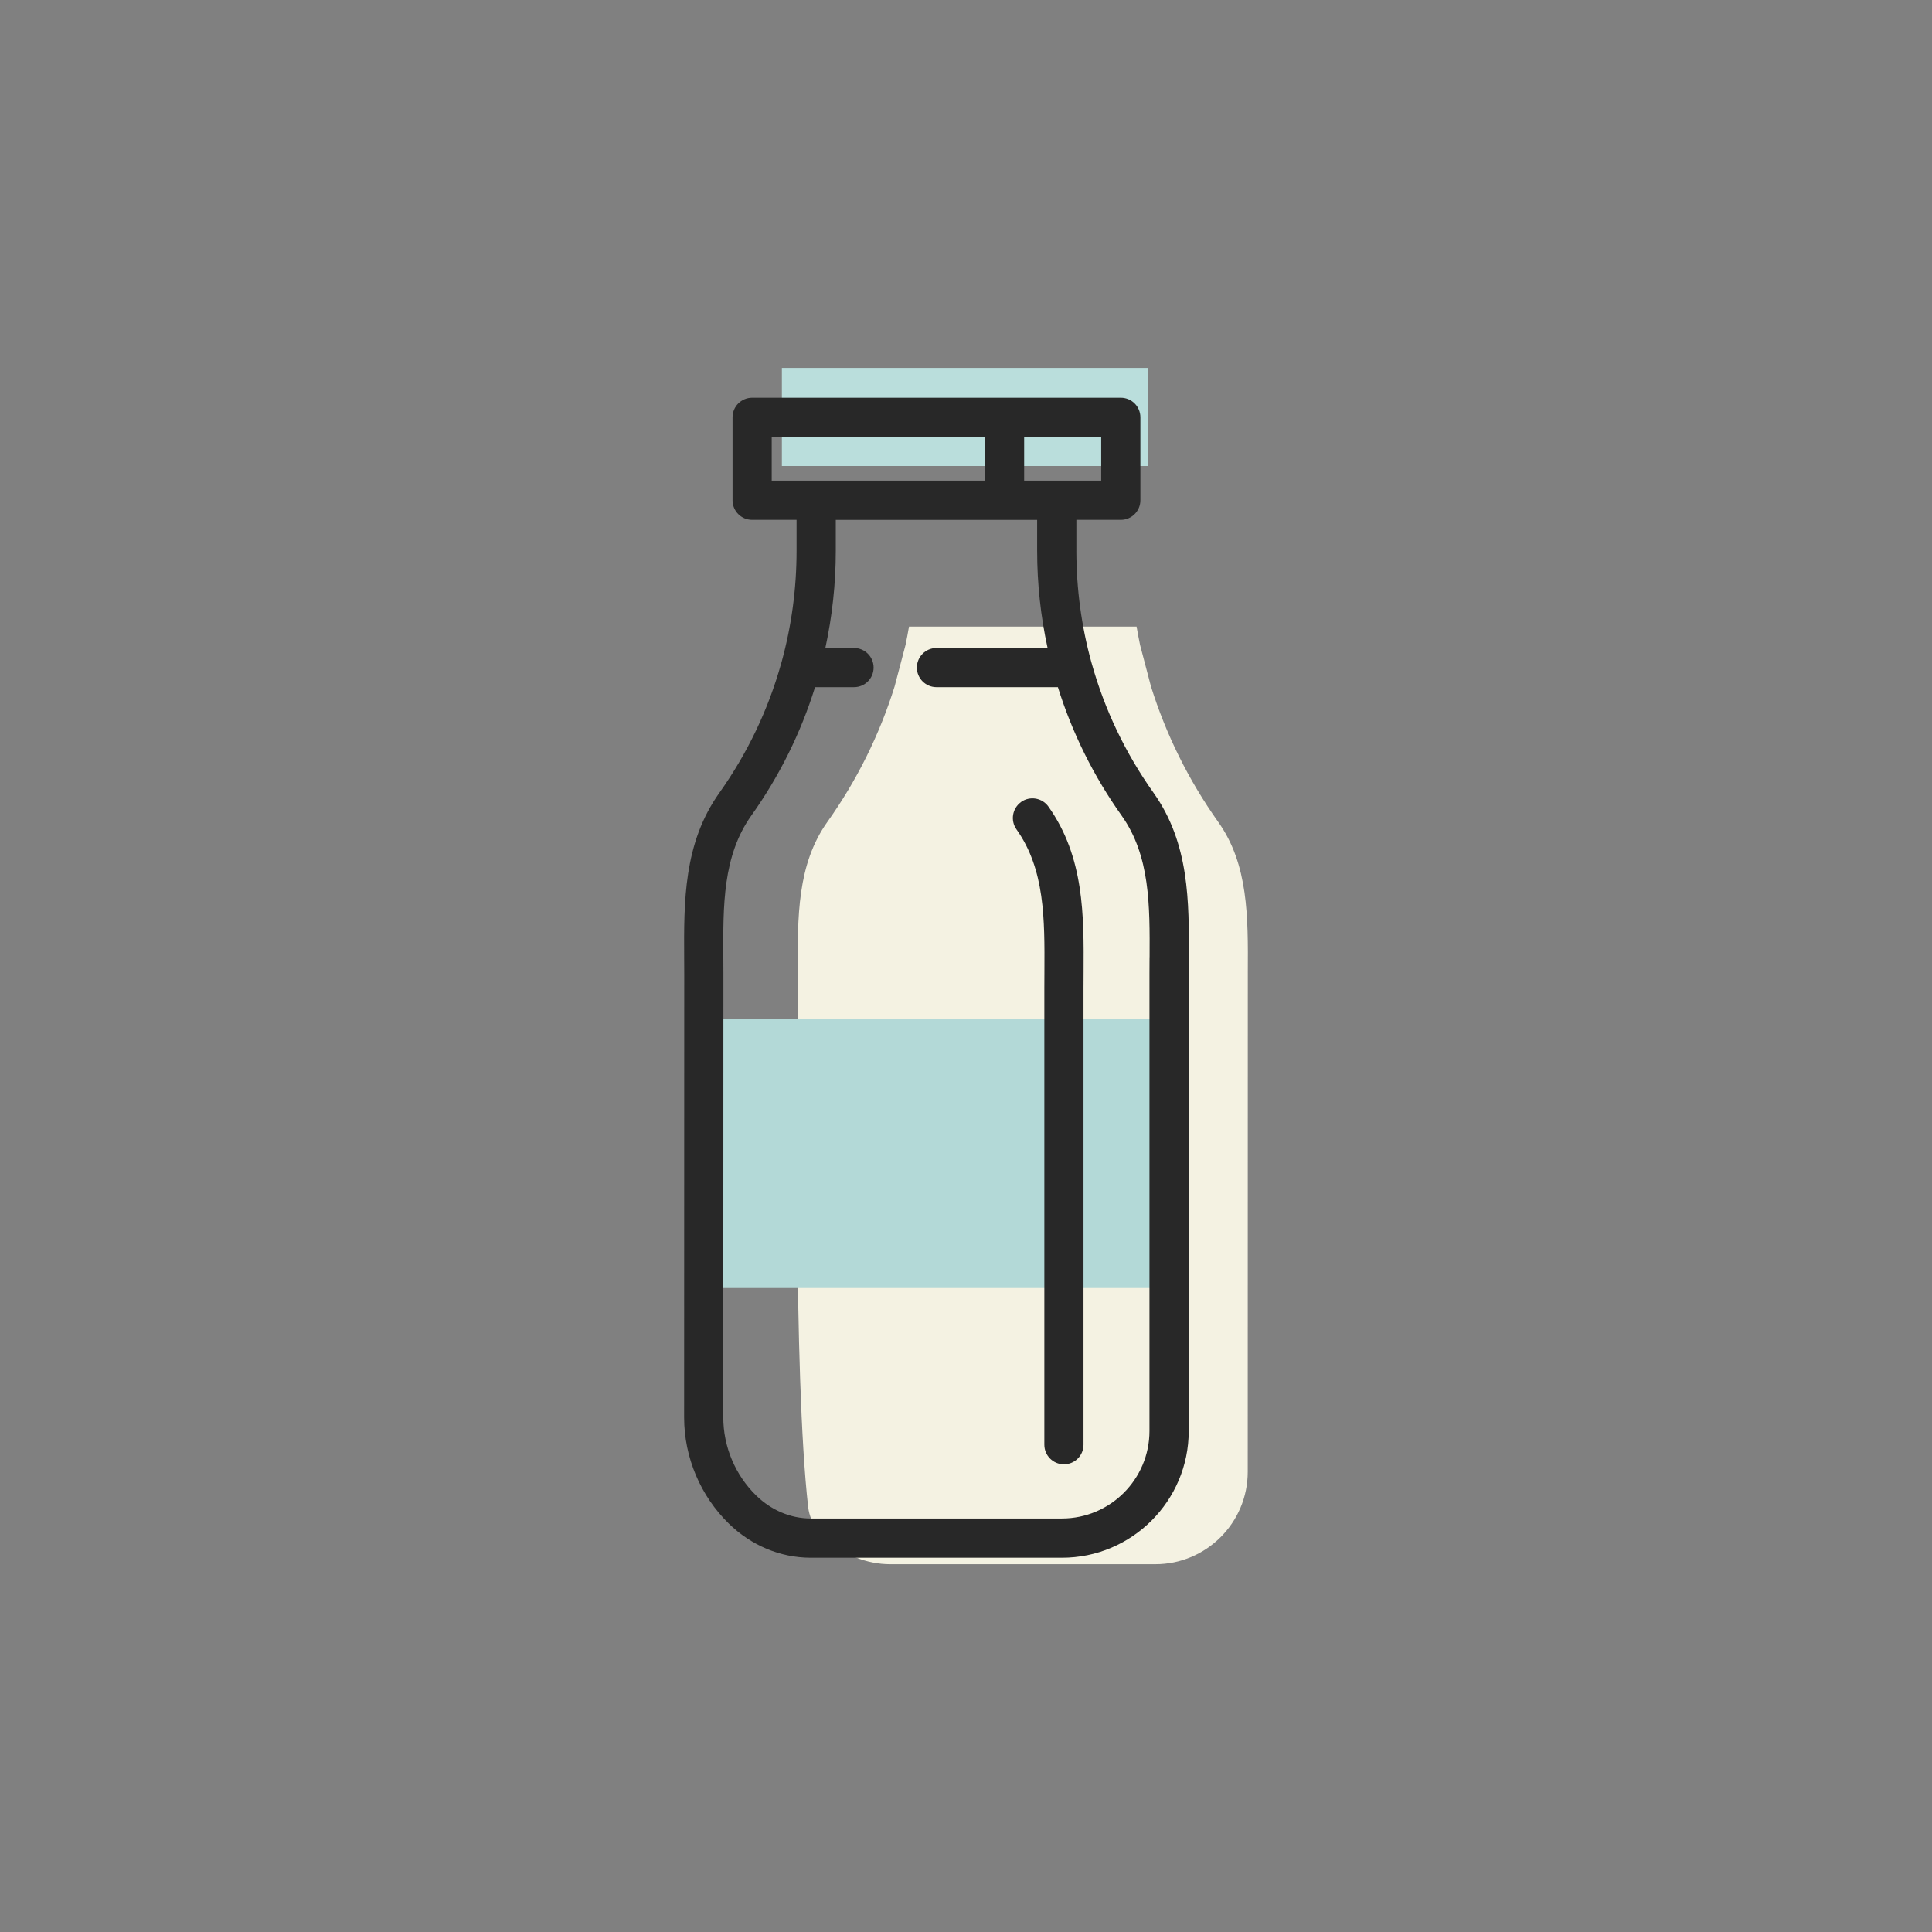
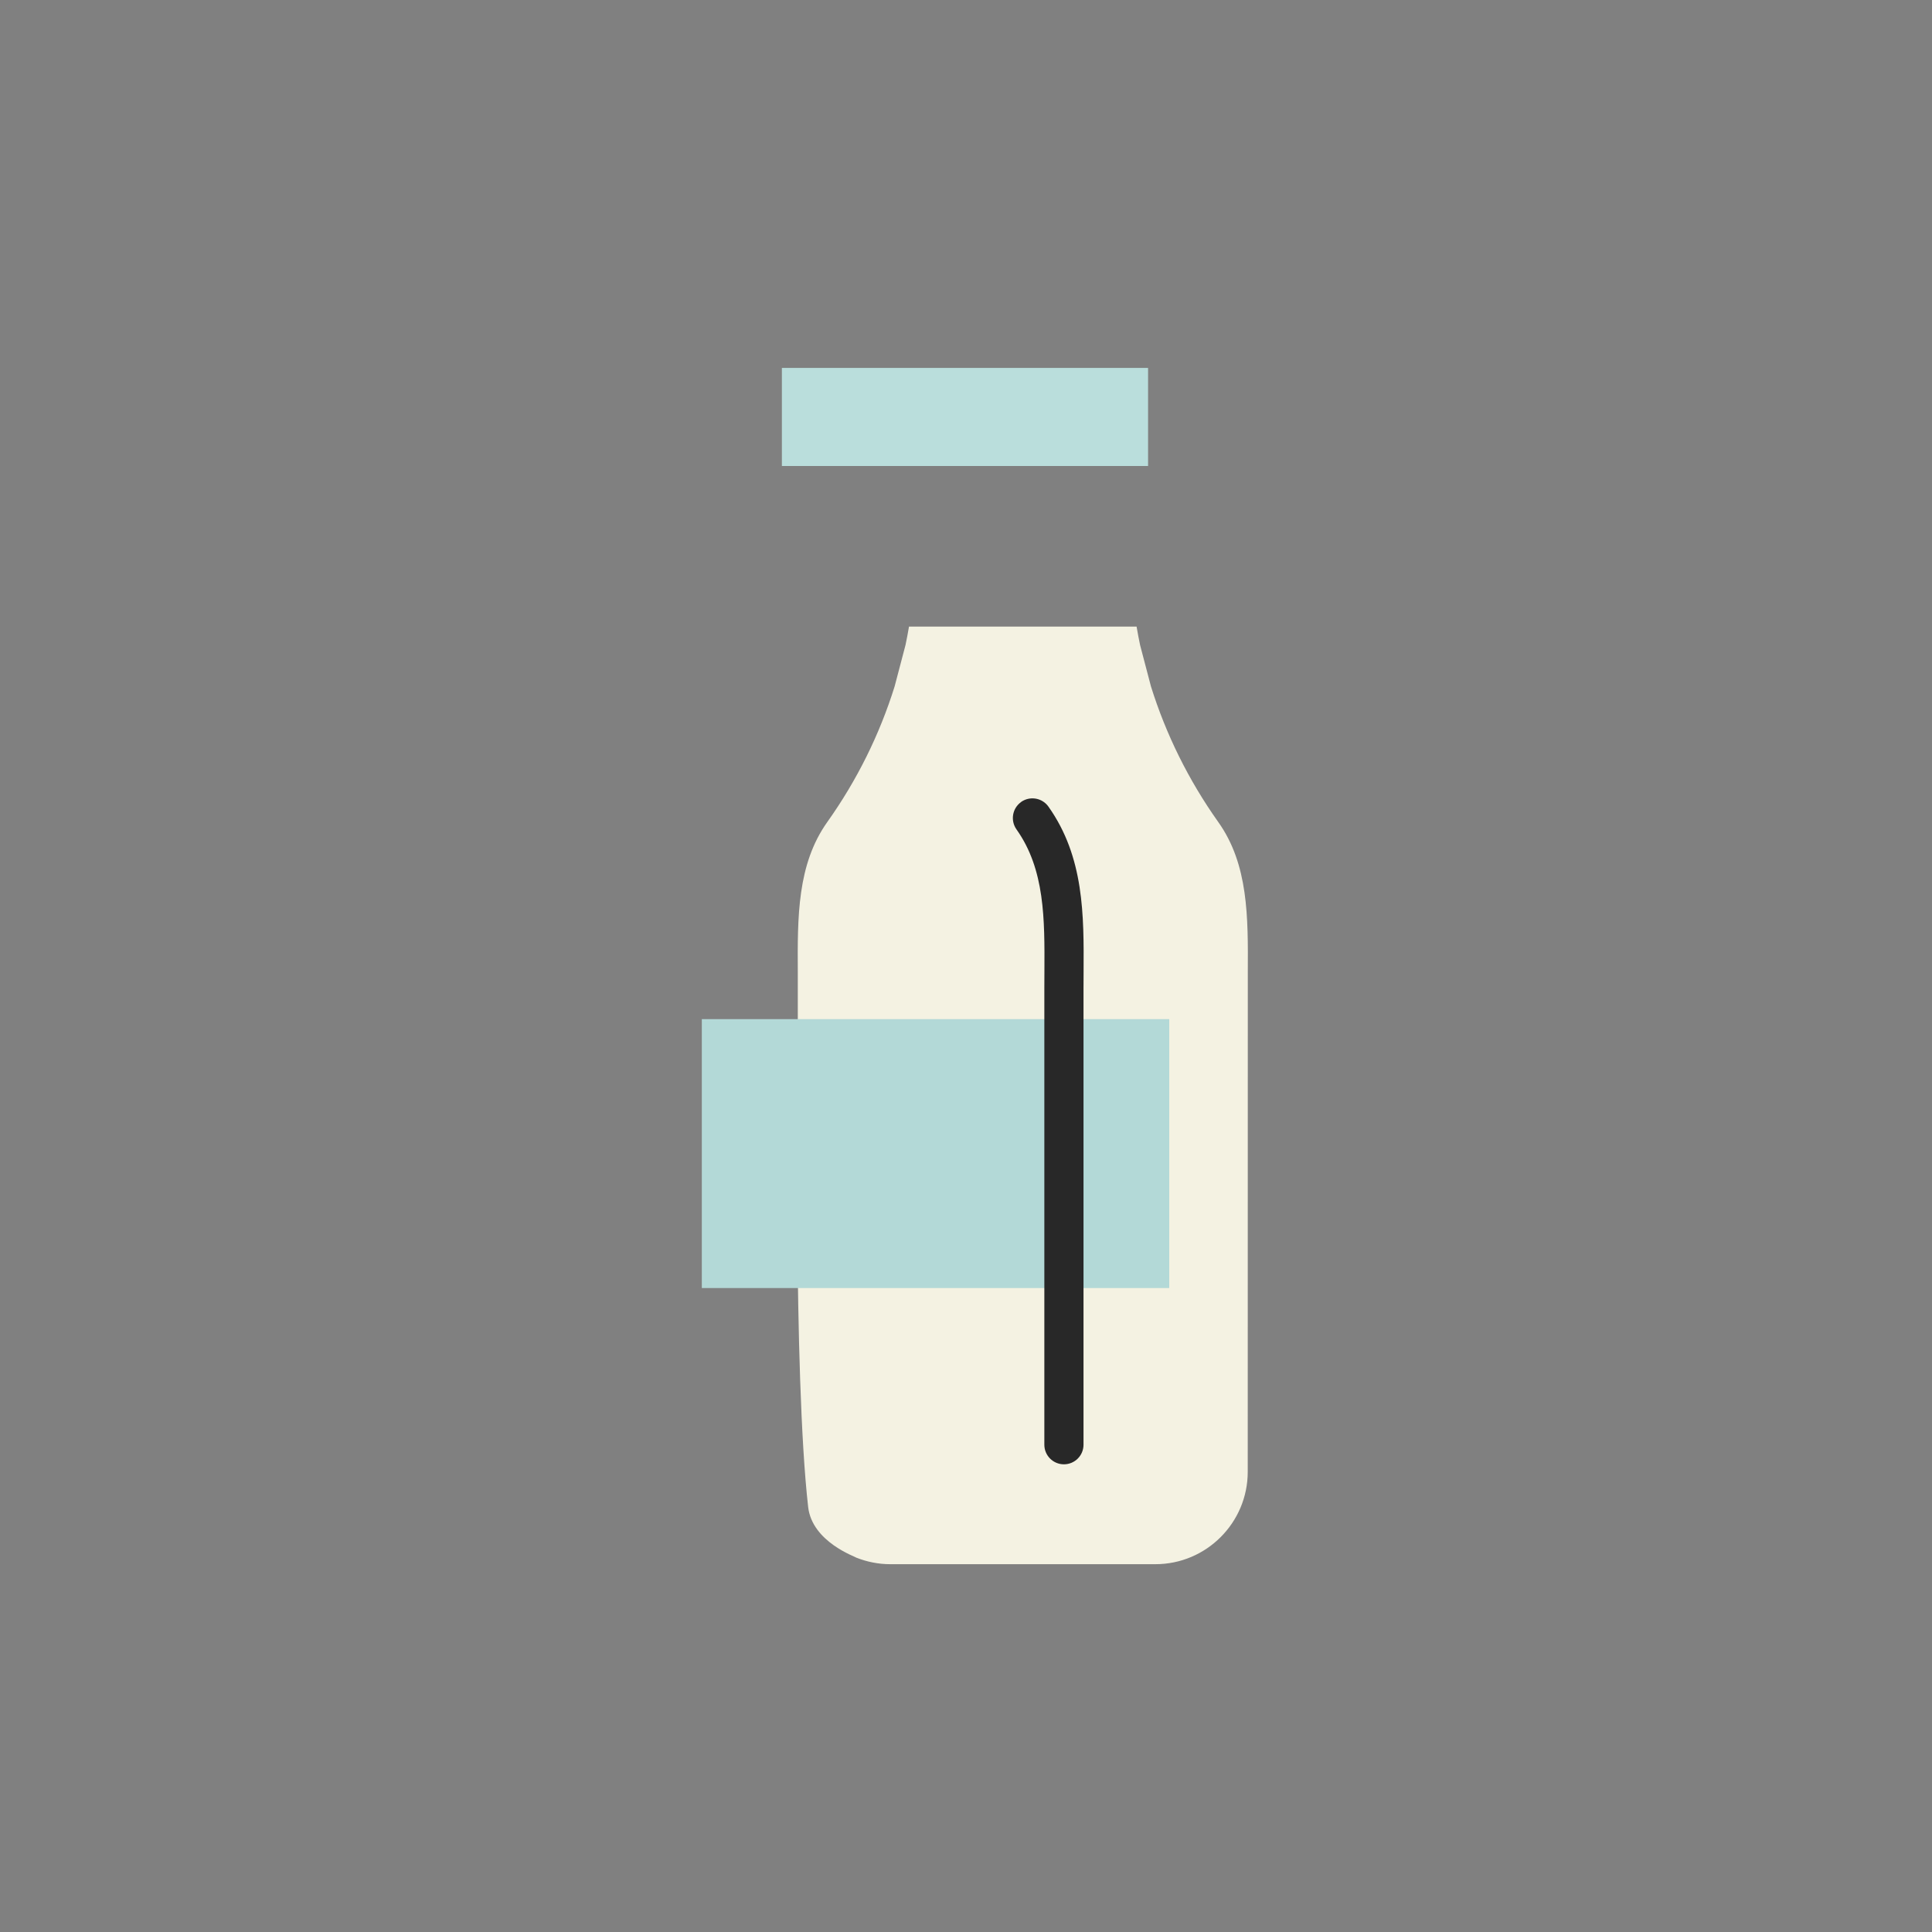
<svg xmlns="http://www.w3.org/2000/svg" width="80" height="80" viewBox="0 0 80 80" fill="none">
  <rect x="0" y="0" width="80" height="80" fill="#808080" stroke="none" />
  <path d="M47.067 25.946H37.64C37.595 26.2 37.55 26.453 37.496 26.706L37.045 28.421C36.424 30.411 35.49 32.303 34.256 34.039C33.01 35.792 33.022 37.963 33.035 40.263V43.559C33.035 43.559 32.838 56.893 33.464 62.402C33.63 63.858 35.445 64.464 35.443 64.493C35.891 64.672 36.373 64.77 36.862 64.77H47.842C49.95 64.77 51.666 63.055 51.666 60.946L51.669 40.266C51.682 37.967 51.694 35.795 50.448 34.042C49.216 32.307 48.282 30.415 47.659 28.424L47.208 26.709C47.154 26.458 47.109 26.203 47.064 25.949" fill="#F4F2E2" />
  <path d="M48.416 42.2H29.061V53.335H48.416V42.2Z" fill="#B3D9D7" />
  <path d="M47.539 15.235H32.376V19.296H47.539V15.235Z" fill="#BADEDC" />
-   <path d="M47.768 32.832C46.602 31.19 45.742 29.387 45.21 27.488C45.205 27.461 45.195 27.433 45.187 27.408C44.779 25.923 44.57 24.379 44.57 22.808V21.526H46.41C46.858 21.526 47.221 21.163 47.221 20.715V17.28C47.221 16.832 46.858 16.469 46.41 16.469H31.144C30.696 16.469 30.333 16.832 30.333 17.28V20.715C30.333 21.163 30.696 21.526 31.144 21.526H32.984V22.808C32.984 24.379 32.774 25.922 32.366 27.406C32.358 27.433 32.349 27.461 32.342 27.488C31.81 29.389 30.95 31.192 29.786 32.832C28.302 34.918 28.317 37.337 28.33 39.677C28.33 39.898 28.333 40.12 28.333 40.342L28.328 58.694C28.328 60.342 29.005 61.946 30.186 63.096C31.11 63.995 32.306 64.496 33.554 64.502H43.976C46.869 64.502 49.222 62.149 49.222 59.256V40.344C49.222 40.121 49.222 39.899 49.226 39.678C49.238 37.341 49.251 34.922 47.77 32.835L47.768 32.832ZM45.598 19.902H42.408V18.091H45.598V19.902ZM31.955 18.091H40.784V19.902H31.955V18.091ZM47.6 39.667C47.6 39.891 47.597 40.117 47.597 40.342V59.254C47.597 61.251 45.971 62.877 43.974 62.877H33.557C32.734 62.872 31.939 62.536 31.317 61.931C30.448 61.086 29.95 59.906 29.95 58.694L29.955 40.342C29.955 40.117 29.955 39.893 29.952 39.669C29.939 37.491 29.928 35.435 31.109 33.774C32.277 32.131 33.162 30.339 33.749 28.454H35.363C35.811 28.454 36.174 28.091 36.174 27.643C36.174 27.195 35.811 26.832 35.363 26.832H34.176C34.459 25.521 34.608 24.176 34.608 22.809V21.528H42.946V22.809C42.946 24.176 43.093 25.521 43.378 26.832H38.778C38.33 26.832 37.966 27.195 37.966 27.643C37.966 28.091 38.33 28.454 38.778 28.454H43.805C44.394 30.339 45.278 32.131 46.445 33.774C47.624 35.435 47.613 37.491 47.602 39.669L47.6 39.667Z" fill="#282828" />
  <path d="M42.282 33.21C41.917 33.469 41.831 33.976 42.09 34.343C43.269 36.003 43.258 38.059 43.247 40.237C43.247 40.461 43.244 40.685 43.244 40.91V59.822C43.244 60.271 43.607 60.634 44.055 60.634C44.503 60.634 44.866 60.271 44.866 59.822V40.91C44.866 40.688 44.866 40.467 44.869 40.245C44.882 37.906 44.895 35.488 43.413 33.4C43.154 33.035 42.647 32.949 42.28 33.208L42.282 33.21Z" fill="#282828" />
</svg>